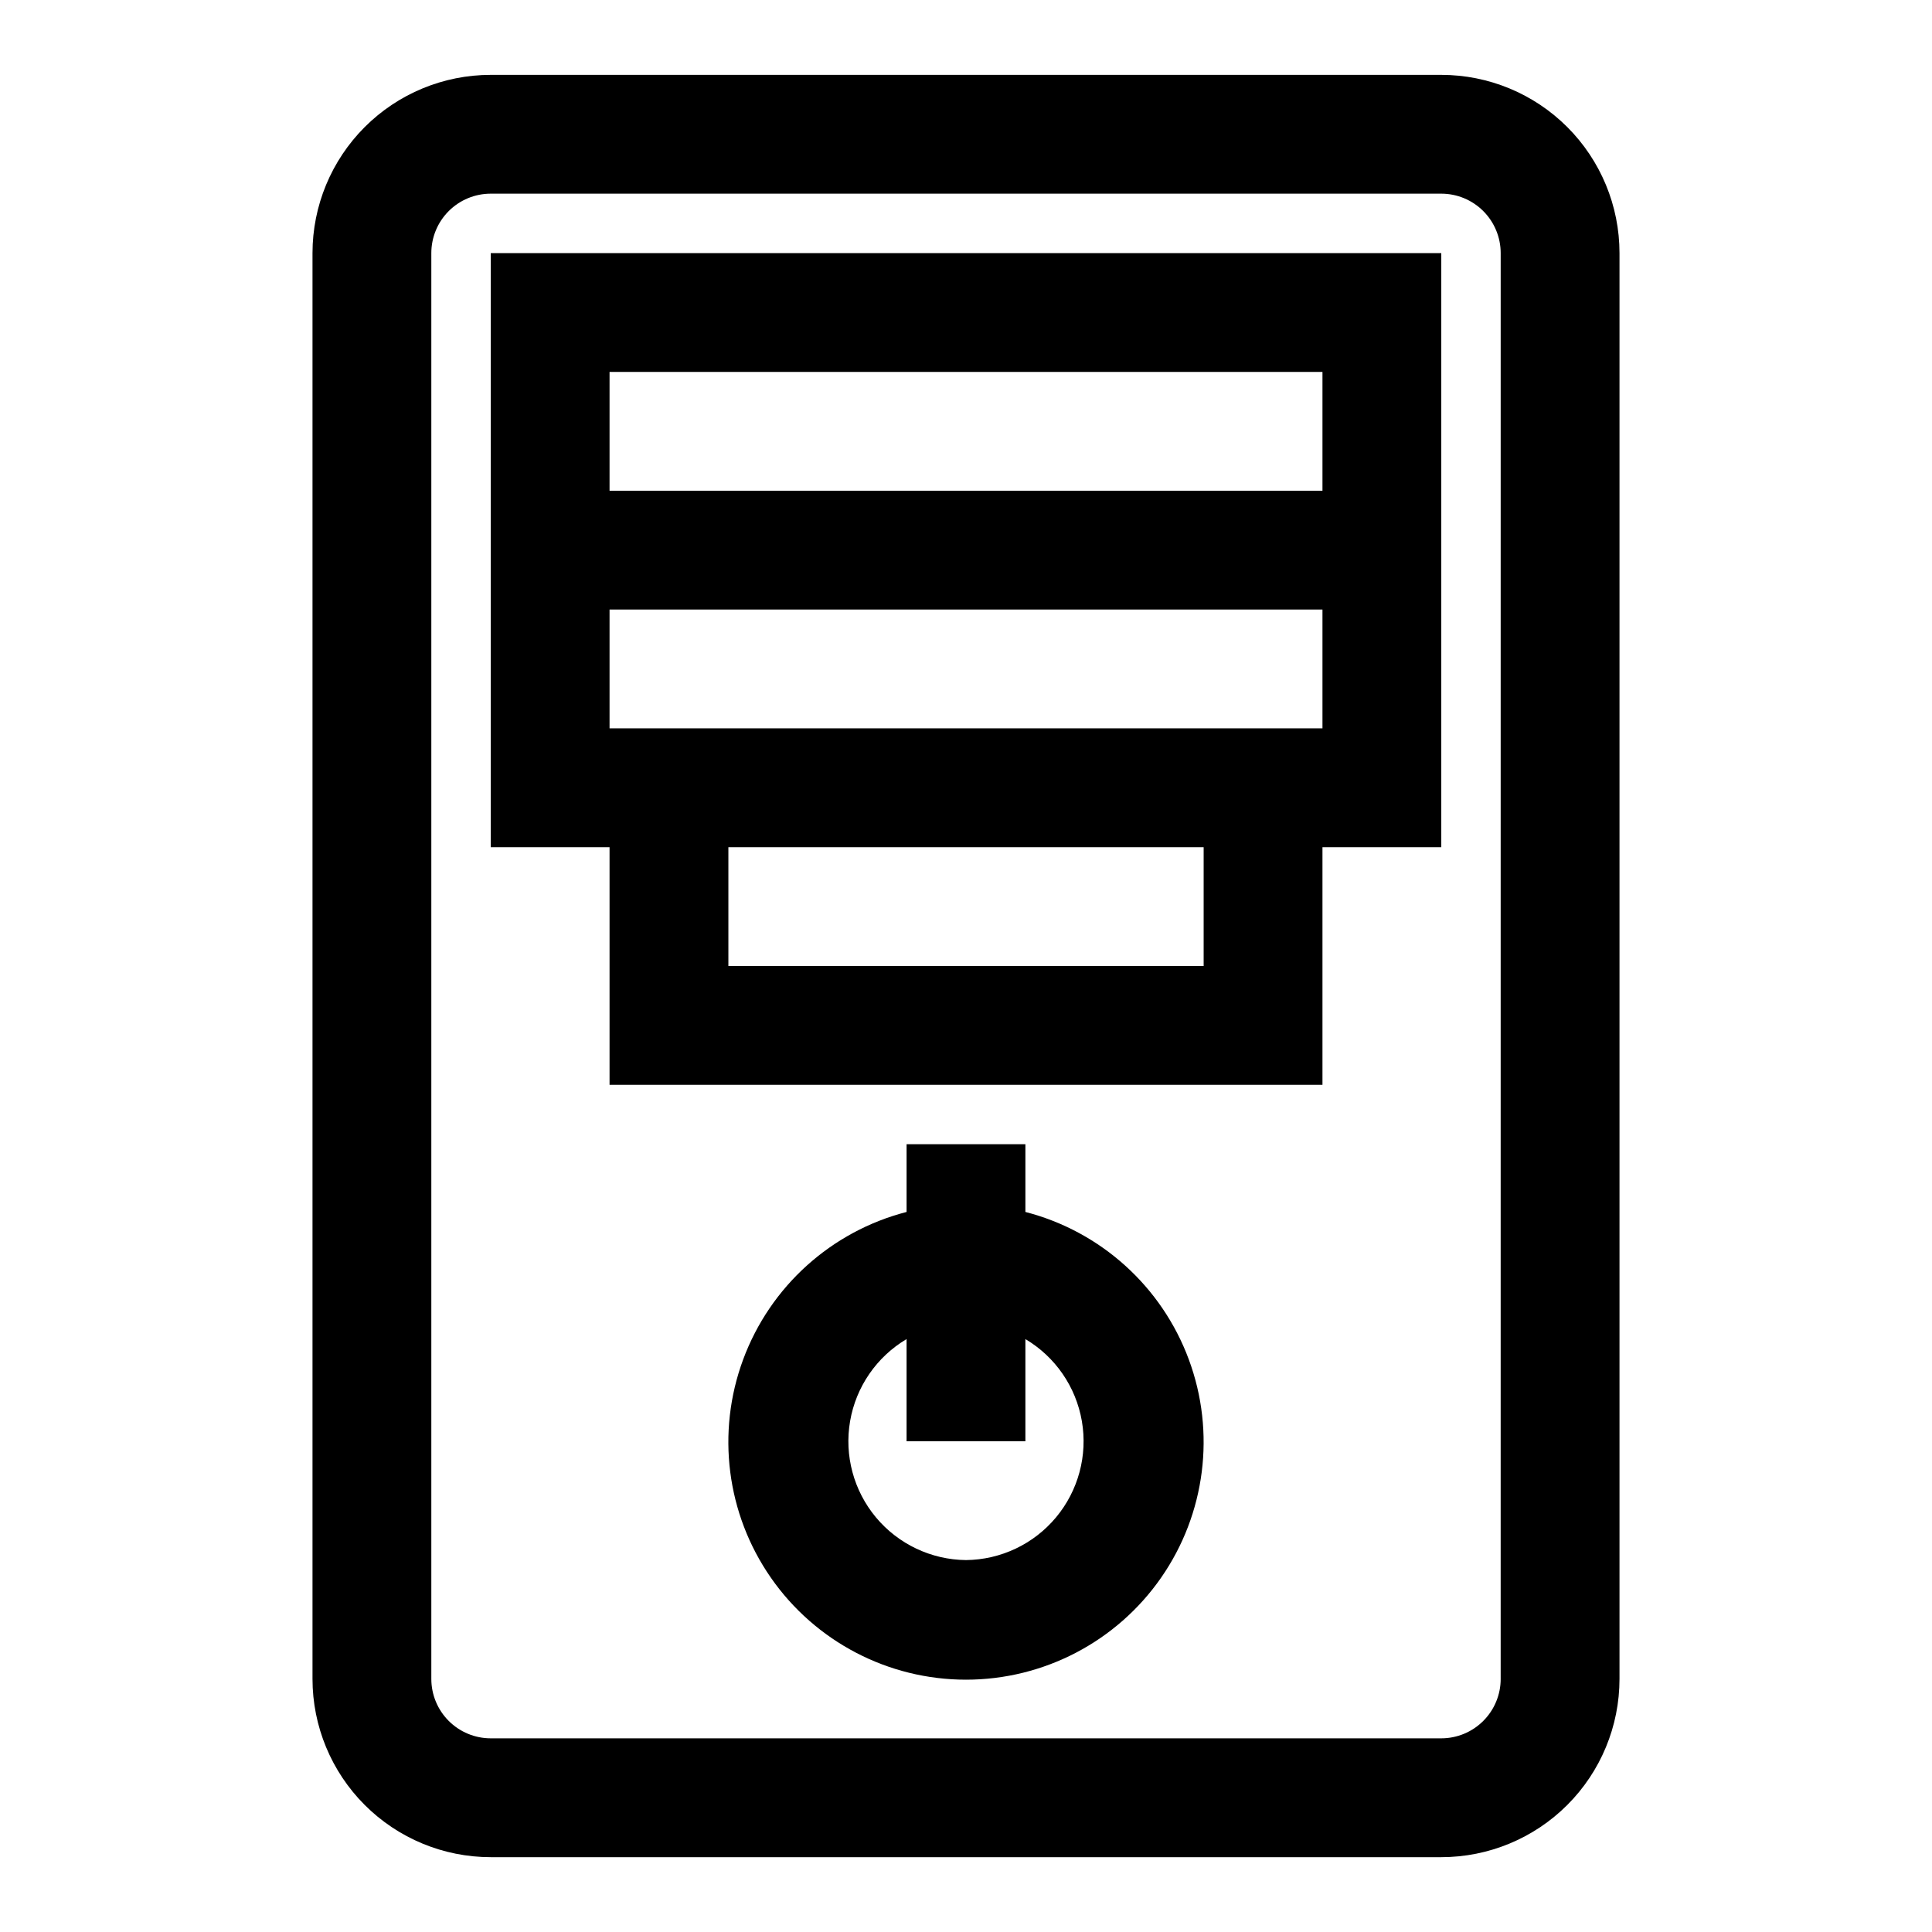
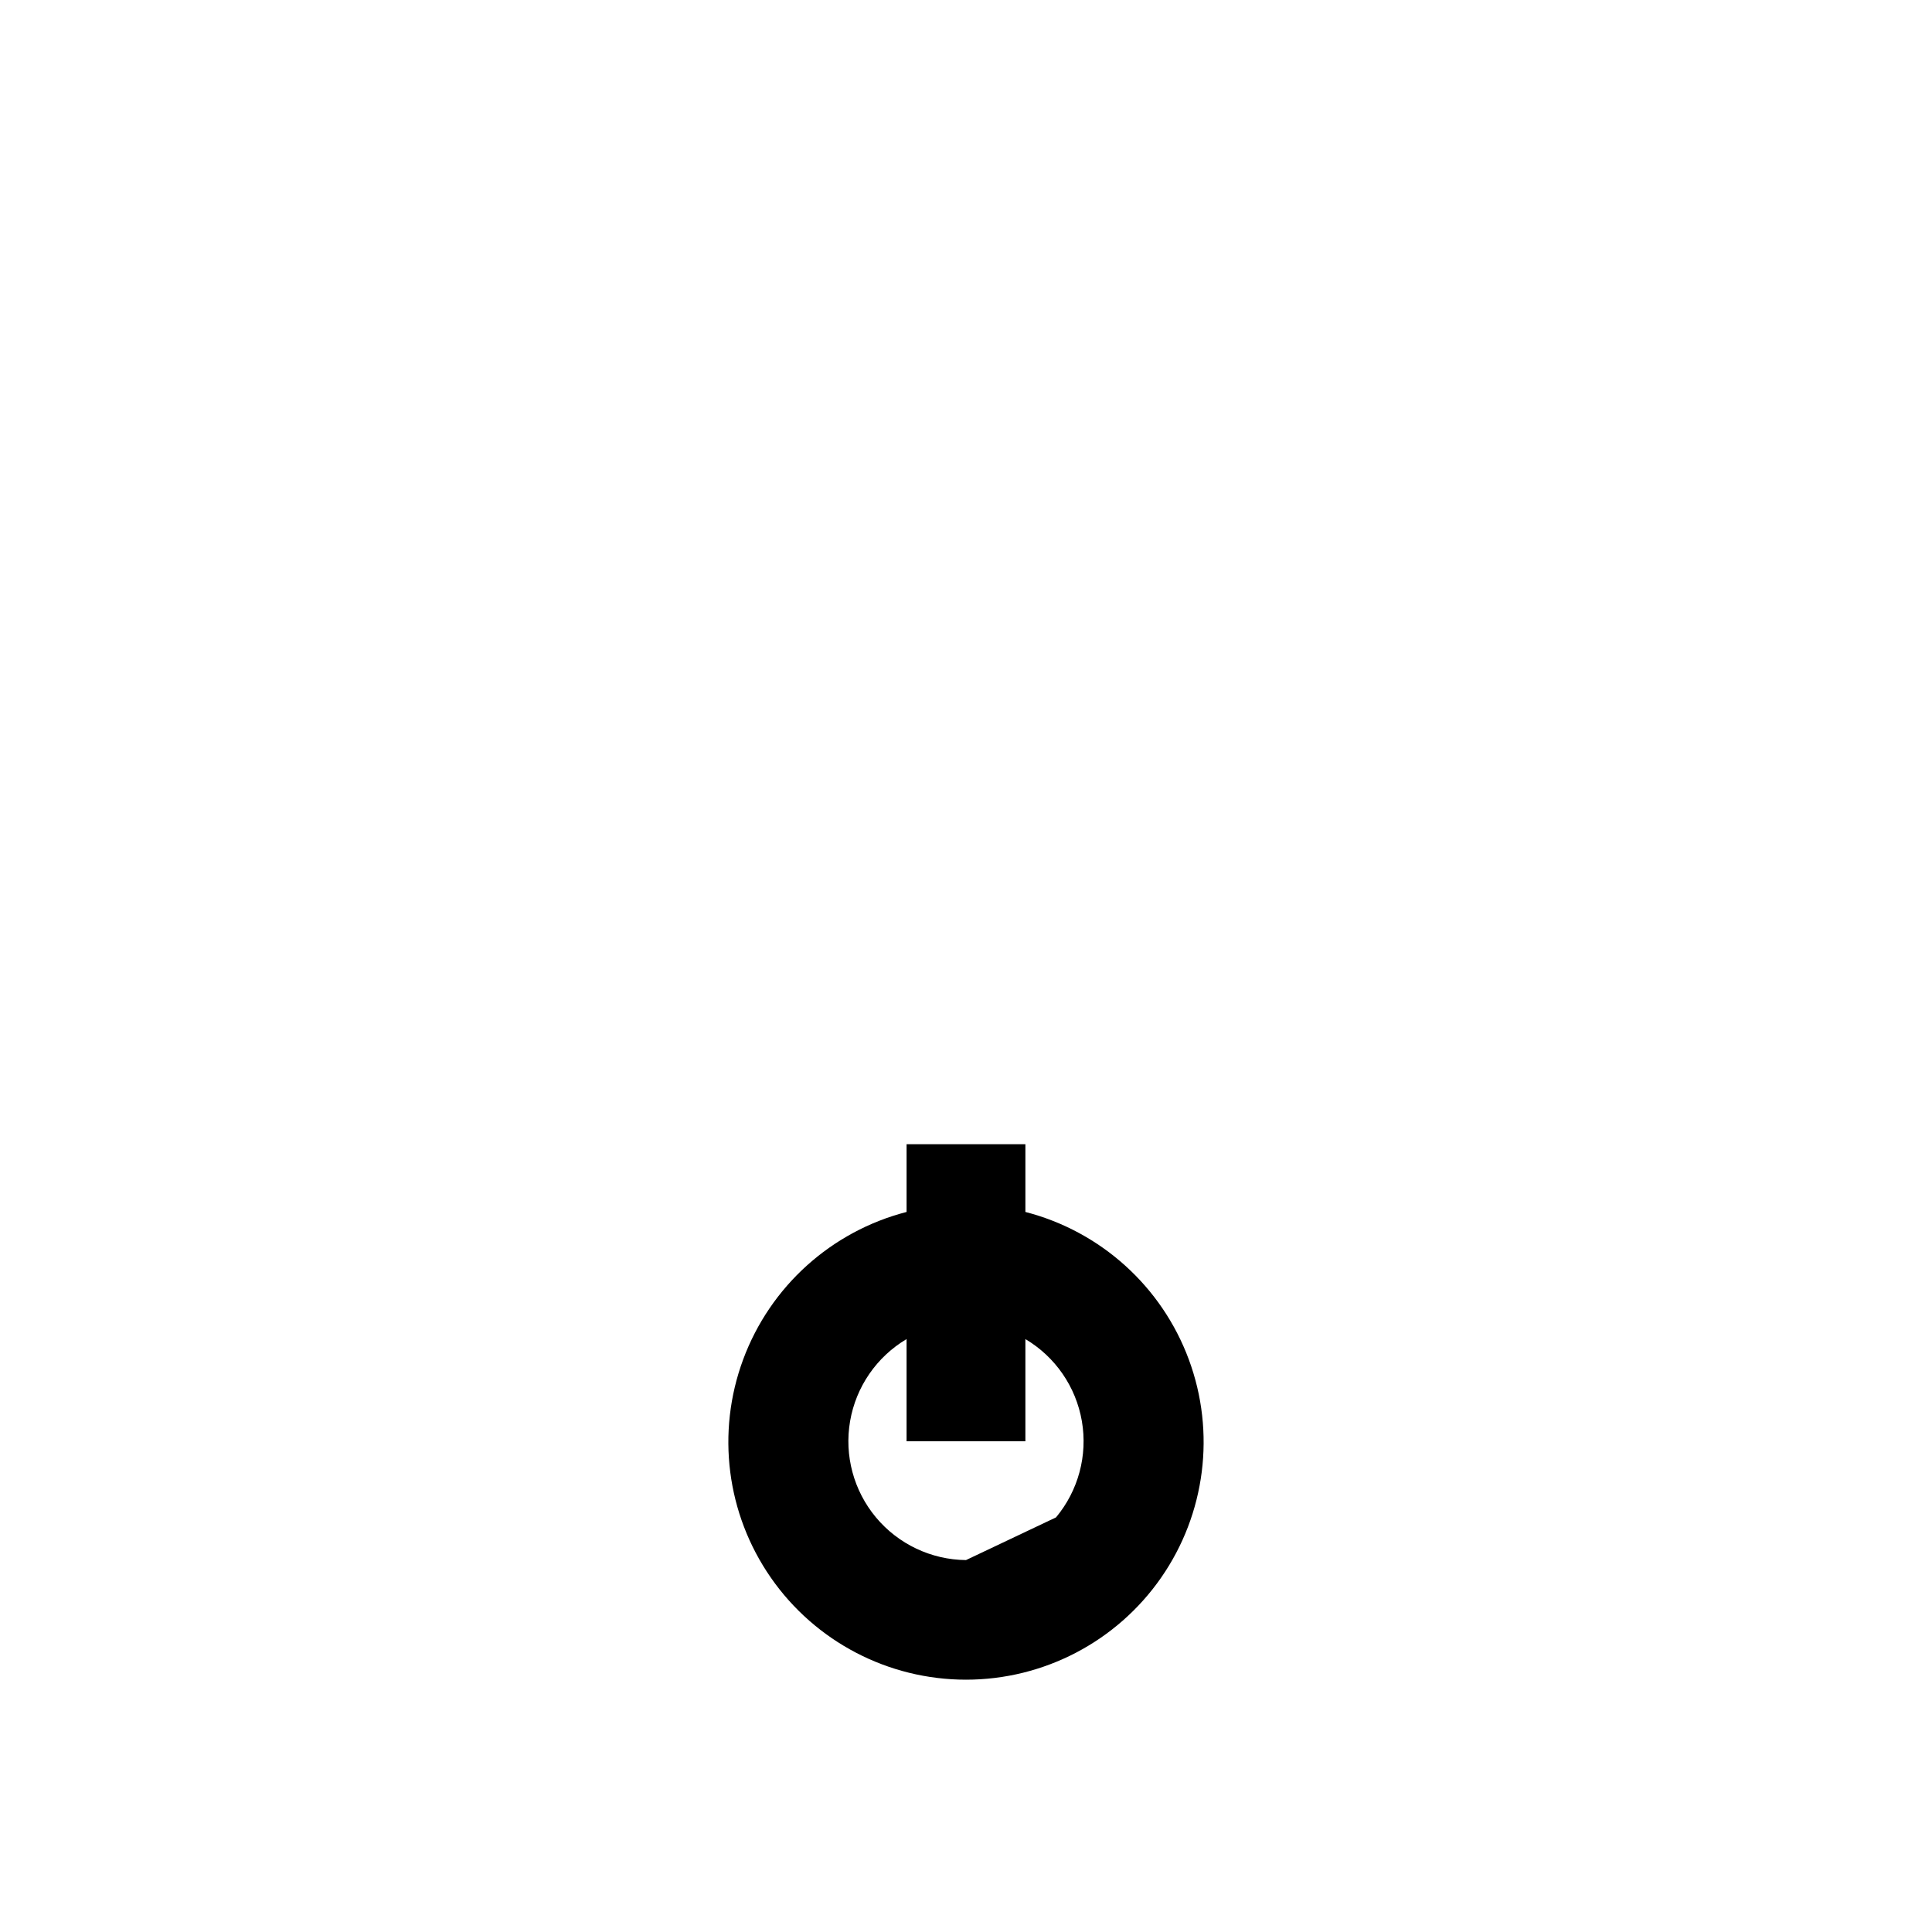
<svg xmlns="http://www.w3.org/2000/svg" fill="#000000" width="800px" height="800px" version="1.1" viewBox="144 144 512 512">
  <g>
-     <path d="m525.95 163.84h-251.9c-12.527 0-24.543 4.977-33.398 13.836-8.859 8.859-13.836 20.871-13.836 33.398v377.86c0 12.527 4.977 24.543 13.836 33.398 8.855 8.859 20.871 13.836 33.398 13.836h251.9c12.527 0 24.543-4.977 33.398-13.836 8.859-8.855 13.836-20.871 13.836-33.398v-377.86c0-12.527-4.977-24.539-13.836-33.398-8.855-8.859-20.871-13.836-33.398-13.836zm15.742 425.09h0.004c0 4.176-1.66 8.18-4.613 11.133-2.949 2.953-6.957 4.613-11.133 4.613h-251.9c-4.176 0-8.18-1.66-11.133-4.613-2.953-2.953-4.613-6.957-4.613-11.133v-377.86c0-4.176 1.66-8.18 4.613-11.133 2.953-2.953 6.957-4.613 11.133-4.613h251.9c4.176 0 8.184 1.66 11.133 4.613 2.953 2.953 4.613 6.957 4.613 11.133z" />
-     <path d="m274.05 274.05v94.465h31.488v62.977h188.93v-62.977h31.488v-157.44h-251.9zm188.93 125.95h-125.95v-31.488h125.95zm31.488-62.977h-188.93v-31.488h188.93zm-188.93-94.465h188.93v31.488h-188.93z" />
-     <path d="m415.74 465.18v-17.949h-31.488v17.949c-19.961 5.152-36.133 19.75-43.301 39.078-7.168 19.328-4.426 40.941 7.348 57.863 11.773 16.922 31.082 27.012 51.699 27.012 20.613 0 39.922-10.09 51.695-27.012 11.773-16.922 14.52-38.535 7.348-57.863-7.168-19.328-23.34-33.926-43.301-39.078zm-15.742 92.258c-9.227-0.094-17.949-4.231-23.859-11.312-5.91-7.086-8.418-16.406-6.856-25.5s7.035-17.047 14.969-21.754v27.078h31.488v-27.078c7.938 4.707 13.406 12.66 14.969 21.754s-0.945 18.414-6.856 25.5c-5.91 7.082-14.629 11.219-23.855 11.312z" />
+     <path d="m415.74 465.18v-17.949h-31.488v17.949c-19.961 5.152-36.133 19.75-43.301 39.078-7.168 19.328-4.426 40.941 7.348 57.863 11.773 16.922 31.082 27.012 51.699 27.012 20.613 0 39.922-10.09 51.695-27.012 11.773-16.922 14.52-38.535 7.348-57.863-7.168-19.328-23.34-33.926-43.301-39.078zm-15.742 92.258c-9.227-0.094-17.949-4.231-23.859-11.312-5.91-7.086-8.418-16.406-6.856-25.5s7.035-17.047 14.969-21.754v27.078h31.488v-27.078c7.938 4.707 13.406 12.66 14.969 21.754s-0.945 18.414-6.856 25.5z" />
  </g>
</svg>